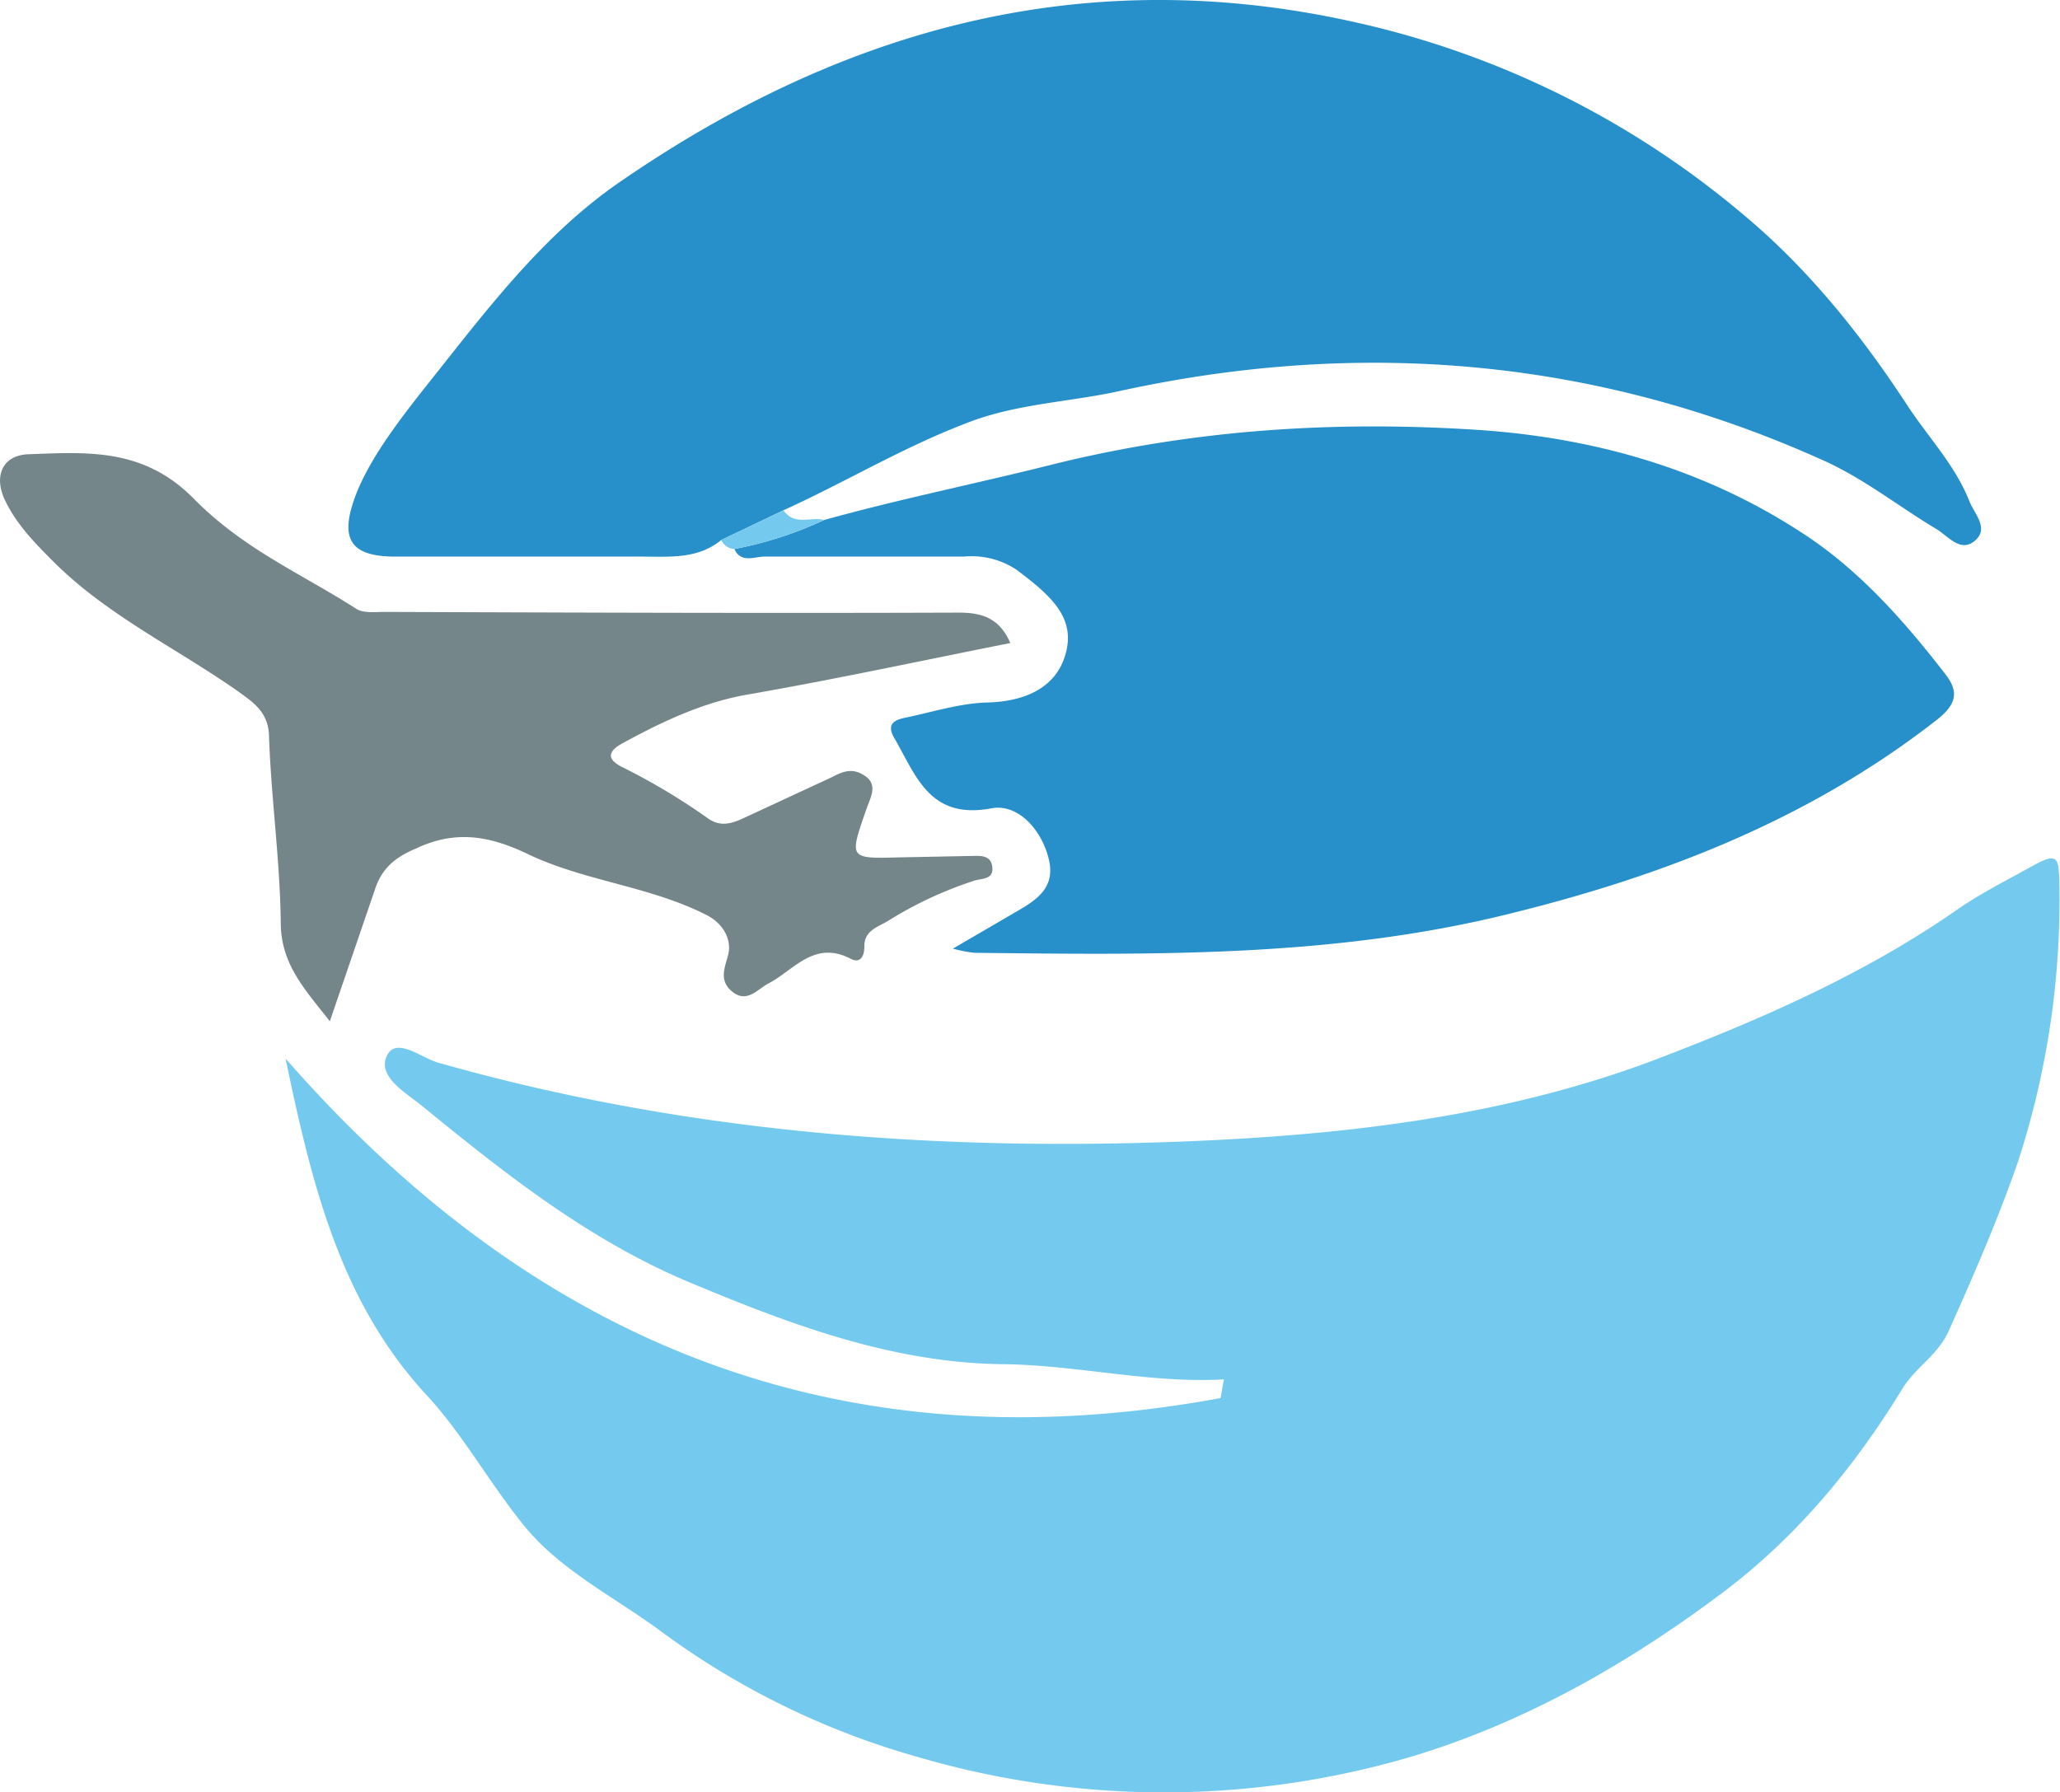
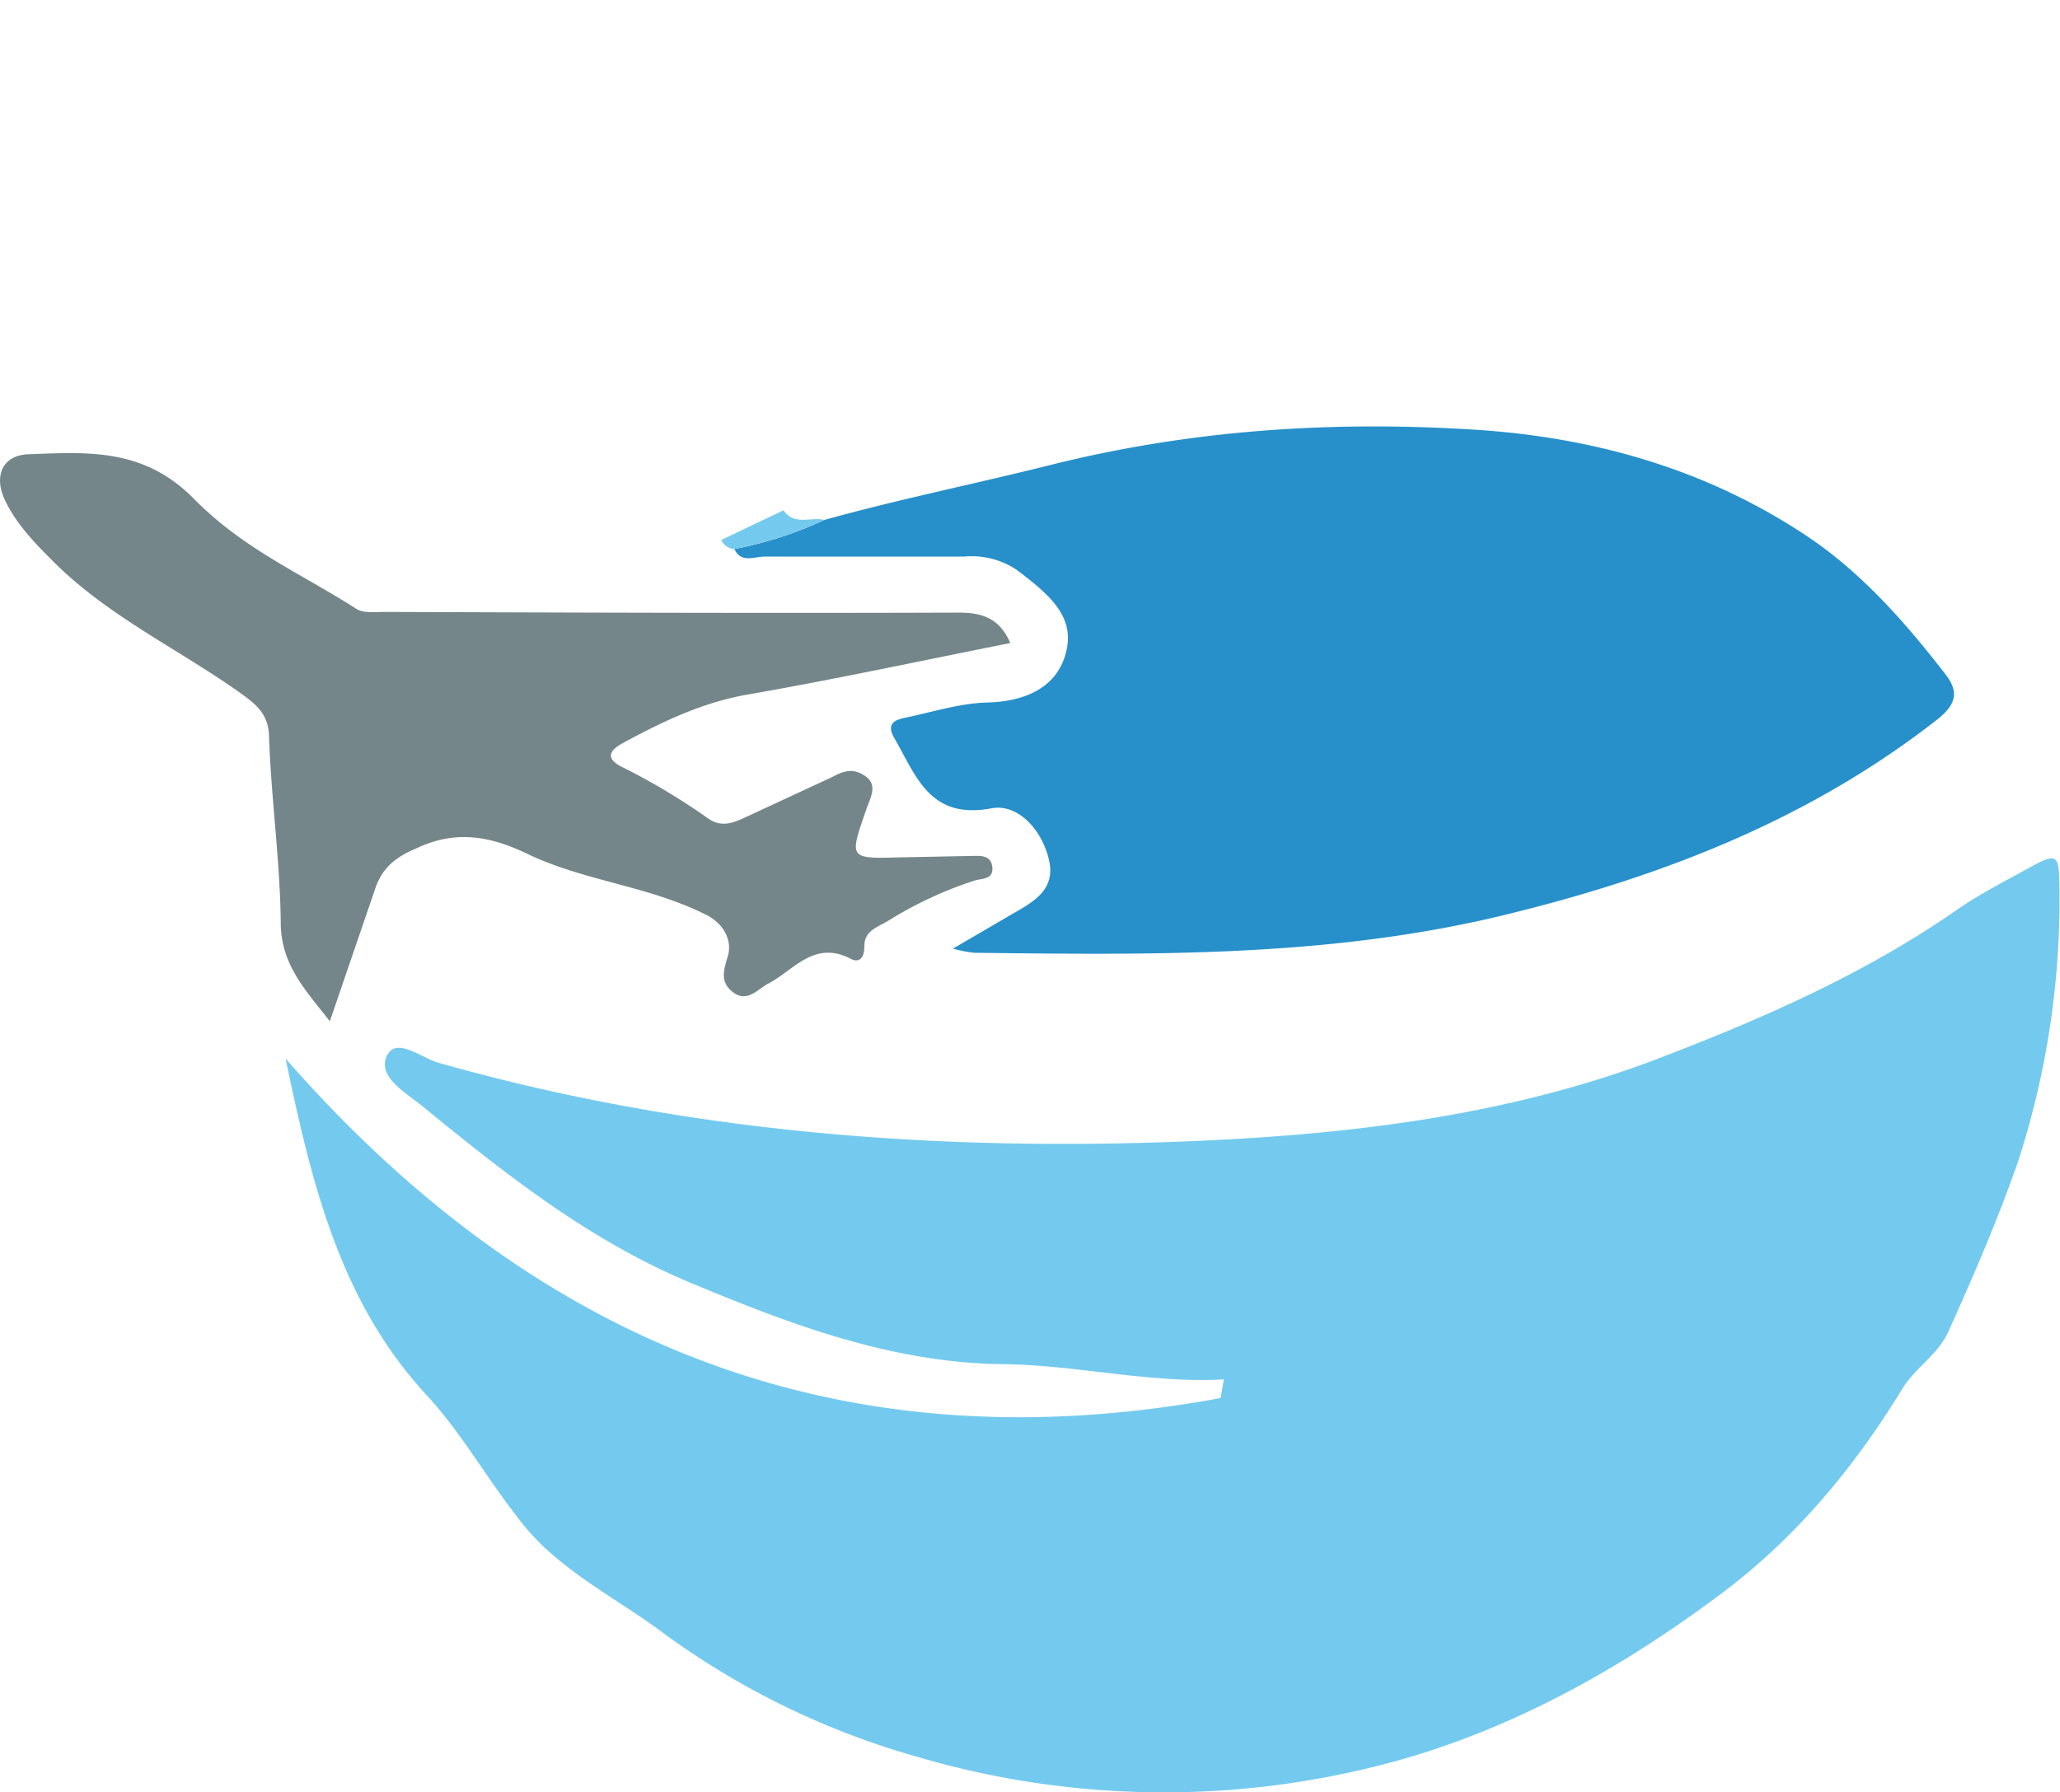
<svg xmlns="http://www.w3.org/2000/svg" id="Layer_1" data-name="Layer 1" viewBox="0 0 297.9 259.2">
  <defs>
    <style>.cls-1{fill:#74caee;}.cls-2{fill:#2790ca;}.cls-3{fill:#748689;}</style>
  </defs>
  <path class="cls-1" d="M178.2,219.4c-10.8.6-21.3-2.1-32-2.2-16-.2-30.6-5.7-45.2-11.8s-26.7-15.7-38.7-25.5c-2.3-1.9-6.5-4.2-5.2-7.2s5,.2,7.5.9c35.2,10,71.2,12.8,107.5,11.4,23.1-.9,46.2-3.5,68.1-11.7,15.5-5.9,30.7-12.5,44.4-22.1,3.4-2.3,7-4.1,10.6-6.1s3.7-1.1,3.8,2.3a122.3,122.3,0,0,1-6,40.6c-2.9,8.3-6.4,16.4-10,24.4-1.5,3.4-4.7,5.2-6.6,8.2-6.9,11.3-15.2,21.4-25.9,29.5-13.7,10.3-28.5,18.8-45,23.8a126.4,126.4,0,0,1-71.6.1,114.8,114.8,0,0,1-37.3-18.3c-6.8-5-14.6-8.8-19.9-15.5s-8.5-12.7-13.6-18.3C50.6,208.5,46.4,191.8,42.5,173c37,42.3,81.6,59,135.2,49.1C177.9,221.2,178,220.3,178.2,219.4Z" transform="translate(-1.2 -19.9)" />
-   <path class="cls-2" d="M105.5,98c-3.4,2.8-7.5,2.4-11.5,2.4H58.4c-6.4,0-8.1-2.4-5.9-8.5S60,79.3,64.6,73.5c8-10.1,15.9-20.3,26.7-27.6,32.1-22,66.9-31.5,105.8-22.8a131,131,0,0,1,56.4,28c9.3,7.8,17,17.4,23.7,27.7,3,4.5,6.8,8.5,8.8,13.6.7,1.8,2.9,3.9.8,5.7s-3.9-.7-5.6-1.7c-5.5-3.3-10.5-7.3-16.3-9.9-32.8-14.8-67-17.7-102-10-7.4,1.6-15,1.8-22.2,4.7-9.1,3.5-17.4,8.5-26.2,12.5Z" transform="translate(-1.2 -19.9)" />
  <path class="cls-2" d="M120.4,95.1c10.8-3,21.7-5.2,32.5-7.9,20.7-5.2,41.4-6.5,62.4-5.1,17.1,1.2,33.1,5.9,47.3,15.4,7.9,5.3,14.2,12.5,20,20,1.9,2.5,1.5,4.3-1.3,6.5-18.3,14.3-39.3,22.5-61.6,28-25.6,6.4-51.6,6-77.6,5.7a20.5,20.5,0,0,1-3.1-.6l8.4-4.9c3.1-1.8,6.5-3.5,5.5-7.9s-4.5-8.2-8.3-7.5c-9,1.7-10.9-4.7-14.1-10.2-1.2-2.1.2-2.6,1.6-2.9,3.9-.8,7.9-2.1,11.9-2.2s9.5-1.3,11.2-6.7-1.8-8.6-7-12.5a11.7,11.7,0,0,0-7.6-1.9H112c-1.5-.1-3.6,1.1-4.6-1.1A54.8,54.8,0,0,0,120.4,95.1Z" transform="translate(-1.2 -19.9)" />
  <path class="cls-3" d="M48.9,167.6c-3.7-4.7-7.1-8.3-7.1-14.3-.1-9-1.4-18-1.7-27-.1-3.5-2.4-4.9-4.6-6.5-9-6.3-19-11-26.8-18.9-2.6-2.6-5.2-5.3-6.8-8.7s-.4-6.4,3.3-6.6c8.5-.3,16.7-1,24,6.4s15.5,10.8,23.6,16c1,.6,2.7.4,4.1.4,27.6.1,55.2.2,82.9.1,3.3,0,5.9.7,7.5,4.4-12.6,2.5-25.1,5.2-37.7,7.4-6.6,1.1-12.5,3.9-18.2,7-2.3,1.2-2.6,2.4-.1,3.6a93.7,93.7,0,0,1,12.2,7.3c1.9,1.4,3.6.8,5.5-.1l12.5-5.8c1.7-.9,3.1-1.4,4.9-.1s.6,3.2.1,4.7c-2.5,7.2-2.6,7.2,4.8,7l10.1-.2c1.3,0,3.1-.3,3.3,1.6s-1.6,1.6-2.7,2a56.1,56.1,0,0,0-12.4,5.8c-1.5.9-3.4,1.4-3.4,3.6s-1.1,2.4-2.1,1.8c-5.2-2.6-8.1,1.7-11.7,3.6-1.6.8-3.1,2.9-5.2,1.3s-1.2-3.5-.7-5.4-.4-4.3-3-5.7c-8.2-4.2-17.4-4.9-25.6-8.7-5.5-2.7-10.6-3.8-16.5-1-3.1,1.3-5,2.9-6,6Z" transform="translate(-1.2 -19.9)" />
  <path class="cls-1" d="M120.4,95.1a54.8,54.8,0,0,1-13,4.2,2.2,2.2,0,0,1-1.9-1.3l9-4.3C116.1,96,118.5,94.6,120.4,95.1Z" transform="translate(-1.2 -19.9)" />
</svg>